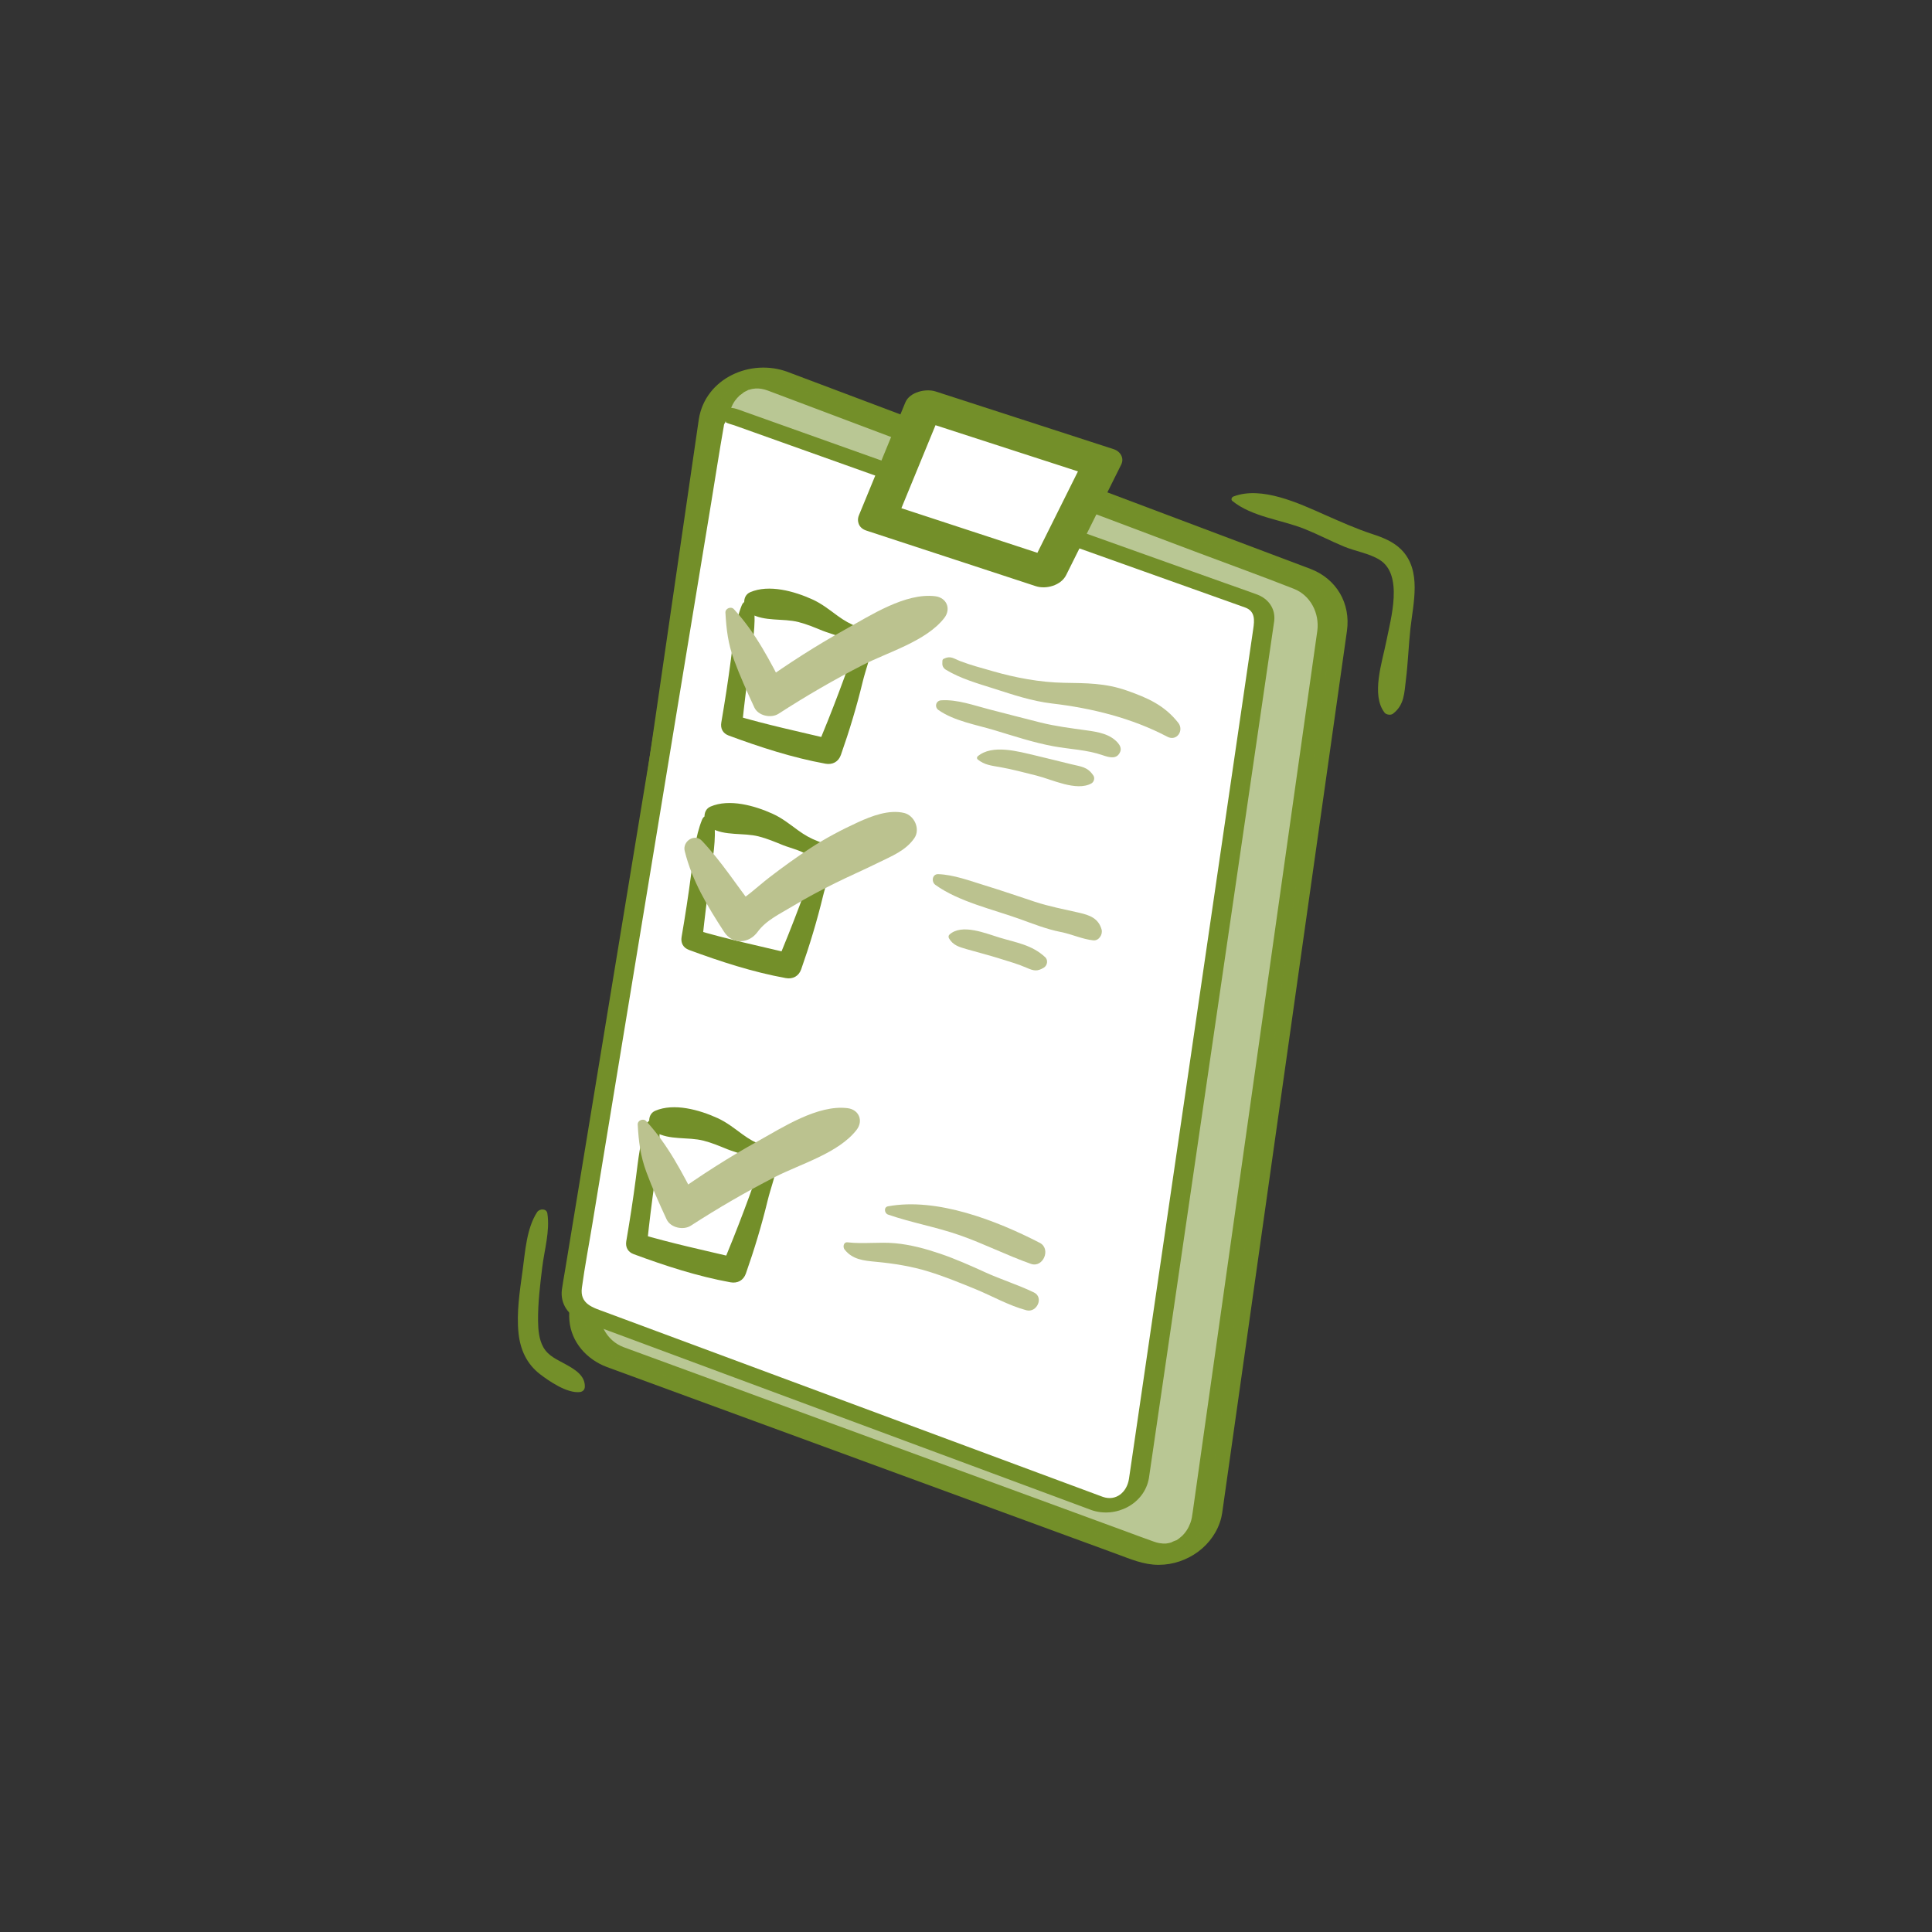
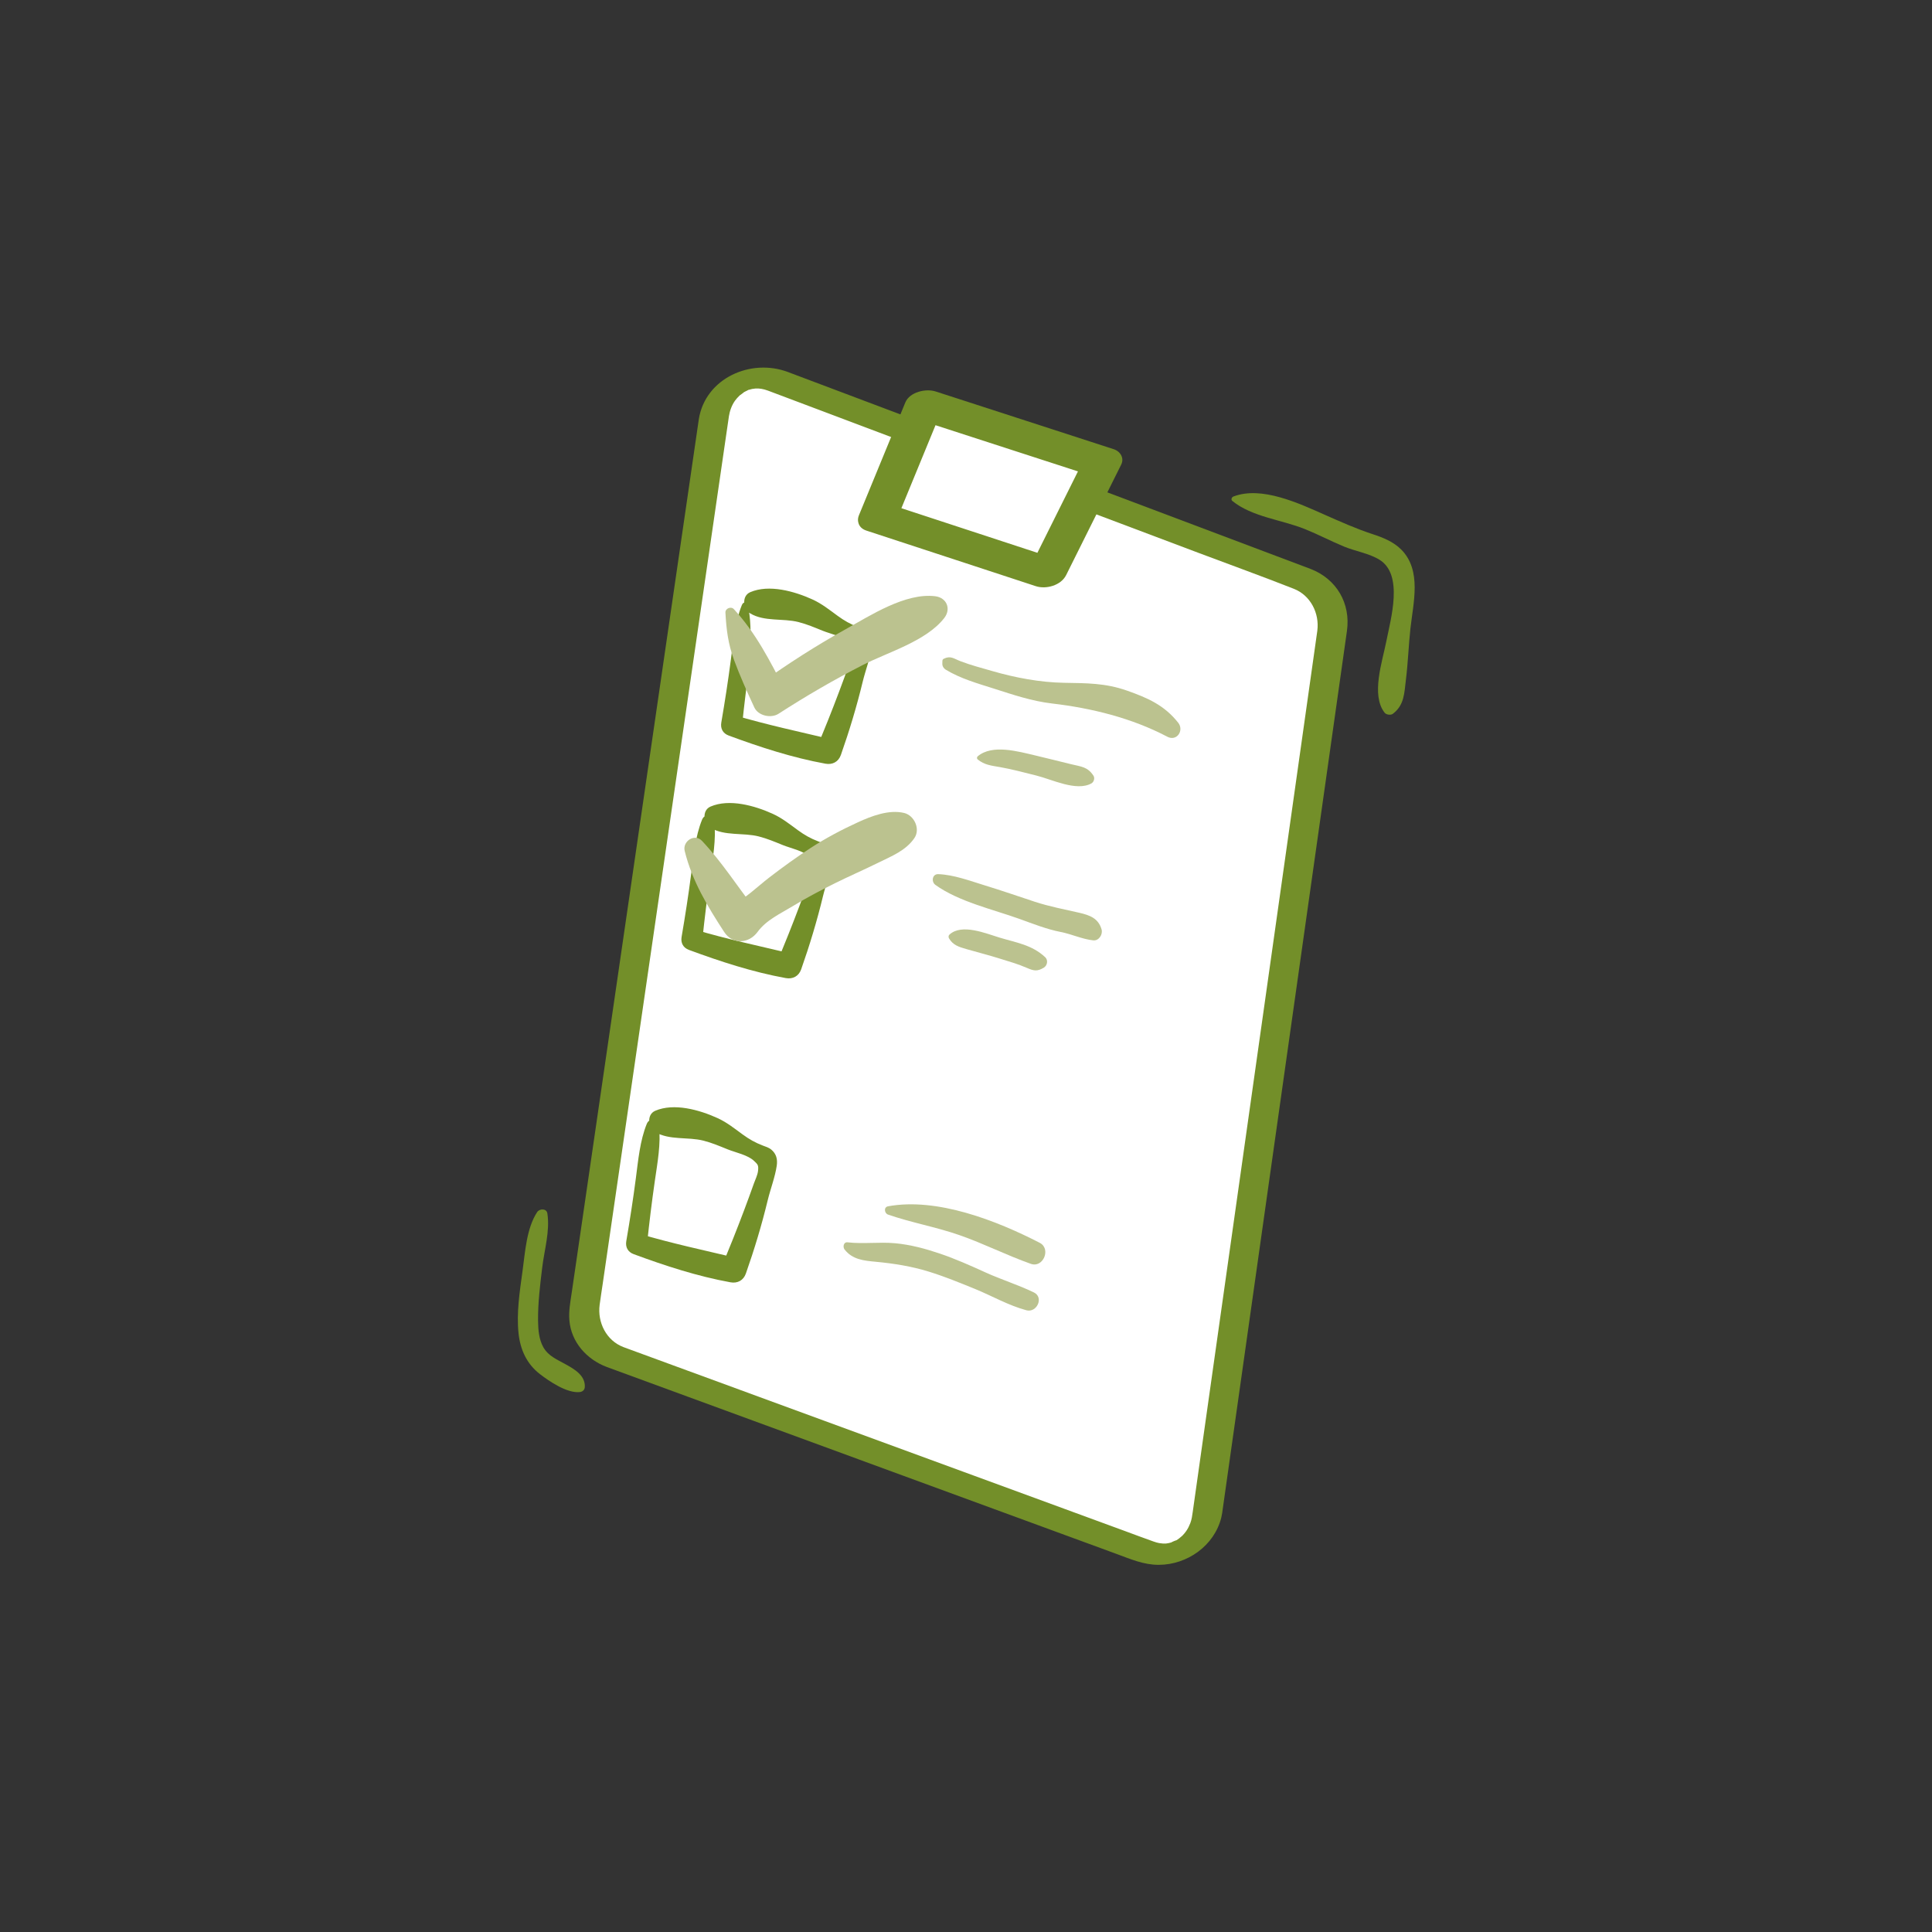
<svg xmlns="http://www.w3.org/2000/svg" version="1.1" x="0px" y="0px" viewBox="0 0 566.93 566.93" style="enable-background:new 0 0 566.93 566.93;" xml:space="preserve">
  <rect x="0" y="0" width="566.93" height="566.93" fill="#333333" stroke="none" />
  <style type="text/css">
	.st0{display:none;}
	.st1{fill:none;stroke:#BBC28F;stroke-width:6;stroke-linecap:round;stroke-linejoin:round;stroke-miterlimit:10;}
	.st2{fill:#FFFFFF;}
	.st3{fill:#738F29;}
	.st4{opacity:0.5;fill:#738F29;}
	.st5{opacity:0.5;}
	.st6{fill:none;stroke:#738F29;stroke-width:7;stroke-linecap:round;stroke-linejoin:round;stroke-miterlimit:10;}
	.st7{fill:#9AA95C;}
	.st8{fill:#BBC28F;}
	.st9{fill:none;stroke:#BBC28F;stroke-width:6;stroke-miterlimit:10;}
	.st10{fill:#FFFFFF;stroke:#738F29;stroke-width:6;stroke-miterlimit:10;}
	.st11{fill:#FFFFFF;stroke:#738F29;stroke-width:2;stroke-linecap:round;stroke-linejoin:round;stroke-miterlimit:10;}
	.st12{fill:#738F29;stroke:#738F29;stroke-width:3;stroke-linecap:round;stroke-linejoin:round;stroke-miterlimit:10;}
	.st13{fill:#FFFFFF;stroke:#738F29;stroke-width:3;stroke-linecap:round;stroke-linejoin:round;stroke-miterlimit:10;}
	.st14{fill:#FFFFFF;stroke:#738F29;stroke-miterlimit:10;}
	.st15{fill:#FFFFFF;stroke:#738F29;stroke-width:5;stroke-miterlimit:10;}
	.st16{fill:none;stroke:#738F29;stroke-width:4;stroke-linecap:round;stroke-linejoin:round;stroke-miterlimit:10;}
	.st17{fill:none;stroke:#738F29;stroke-width:4;stroke-miterlimit:10;}
	.st18{opacity:0.5;fill:#738F29;stroke:#738F29;stroke-width:2;stroke-linecap:round;stroke-linejoin:round;stroke-miterlimit:10;}
	.st19{fill:#738F29;stroke:#738F29;stroke-width:2;stroke-linecap:round;stroke-linejoin:round;stroke-miterlimit:10;}
	.st20{opacity:0.5;fill:#738F29;stroke:#738F29;stroke-linecap:round;stroke-linejoin:round;stroke-miterlimit:10;}
	.st21{fill:#FFFFFF;stroke:#738F29;stroke-width:8;stroke-linecap:round;stroke-linejoin:round;stroke-miterlimit:10;}
	.st22{fill:#BBC28F;stroke:#738F29;stroke-width:8;stroke-linecap:round;stroke-linejoin:round;stroke-miterlimit:10;}
	.st23{fill:#FFFFFF;stroke:#738F29;stroke-width:12;stroke-linecap:round;stroke-linejoin:round;stroke-miterlimit:10;}
</style>
  <g id="Ebene_2" class="st0">
</g>
  <g id="Ebene_1">
    <g>
      <g>
        <path class="st2" d="M209.46,122.61l-37.94,260.72c-0.93,6.42,2.76,12.62,8.85,14.86l155.55,57.04     c8.2,3.01,17.09-2.31,18.31-10.96l36.72-259.61c0.9-6.36-2.74-12.5-8.75-14.76l-154.33-58.16     C219.68,108.65,210.73,113.94,209.46,122.61z" />
        <g>
          <path class="st3" d="M205.07,122.96c-0.95,6.51-1.89,13.02-2.84,19.53c-2.37,16.26-4.73,32.51-7.1,48.77      c-3.07,21.08-6.14,42.17-9.2,63.25c-3.05,20.99-6.11,41.99-9.16,62.98c-2.33,15.99-4.65,31.98-6.98,47.96      c-0.67,4.6-1.34,9.19-2.01,13.79c-0.4,2.73-0.93,5.42-0.7,8.19c0.53,6.42,5.07,11.46,10.94,13.69c0.99,0.38,1.99,0.73,2.98,1.09      c5.21,1.91,10.43,3.82,15.64,5.74c18.38,6.74,36.76,13.48,55.14,20.22c19.11,7.01,38.22,14.02,57.34,21.03      c6.17,2.26,12.34,4.52,18.51,6.79c4.07,1.49,7.97,3.22,12.4,3.2c8.4-0.02,16.31-5.64,18.35-13.88c0.21-0.86,0.32-1.74,0.44-2.61      c0.46-3.25,0.92-6.51,1.38-9.76c2.01-14.23,4.02-28.45,6.04-42.68c2.88-20.35,5.76-40.69,8.63-61.04      c3.04-21.49,6.08-42.98,9.12-64.48c2.5-17.67,5-35.33,7.5-53c1.25-8.87,2.51-17.73,3.76-26.6c1.14-8.07-3.05-15.27-10.7-18.2      c-3.26-1.25-6.55-2.47-9.82-3.7c-16.49-6.21-32.98-12.43-49.47-18.64c-19.9-7.5-39.79-14.99-59.69-22.49      c-11.46-4.32-22.92-8.64-34.38-12.95C220.35,105.08,207.02,110.94,205.07,122.96c-0.7,4.28,8.17,3.13,8.8-0.7      c0.27-1.68,0.83-3.3,1.82-4.7c0.29-0.41,0.94-1.14,1.43-1.59c-0.25,0.23,1.62-1.15,1.05-0.81c0.37-0.22,0.77-0.39,1.16-0.59      c1.13-0.6-0.74,0.14,0.5-0.2c0.42-0.11,0.84-0.24,1.27-0.32c-0.93,0.18,0.48-0.03,0.56-0.04c1.13-0.08,2.28,0.1,3.71,0.62      c0.68,0.25,1.36,0.51,2.04,0.77c4.66,1.75,9.31,3.51,13.97,5.26c17.66,6.65,35.32,13.31,52.98,19.97      c19.11,7.2,38.22,14.4,57.32,21.6c9.33,3.51,18.72,6.9,27.99,10.55c4.91,1.93,7.54,7.17,6.89,12.28      c-0.07,0.57-0.16,1.13-0.24,1.7c-0.5,3.54-1,7.08-1.5,10.61c-2.03,14.34-4.06,28.67-6.08,43.01      c-2.86,20.23-5.72,40.46-8.58,60.69c-2.99,21.15-5.98,42.29-8.97,63.44c-2.47,17.49-4.95,34.97-7.42,52.46      c-1.26,8.89-2.52,17.79-3.77,26.68c-0.16,1.12-0.3,2.23-0.71,3.29c-0.61,1.6-1.4,2.82-2.63,3.97c0.45-0.42-0.61,0.48-0.55,0.44      c-0.34,0.26-0.7,0.52-1.07,0.73c0.67-0.39-2.04,0.75-1.05,0.45c-1.47,0.44-2.11,0.55-3.82,0.28c-0.48-0.08-1.04-0.24-1.74-0.49      c-2.8-0.98-5.57-2.04-8.35-3.06c-15.8-5.8-31.61-11.59-47.41-17.39c-19.93-7.31-39.86-14.62-59.8-21.93      c-12.61-4.62-25.22-9.25-37.82-13.87c-0.71-0.26-1.42-0.51-2.12-0.78c-5.01-1.92-7.65-7.22-6.97-12.4      c0.27-2.06,0.6-4.1,0.9-6.16c1.78-12.25,3.57-24.51,5.35-36.76c2.79-19.18,5.58-38.36,8.37-57.54      c3.12-21.43,6.24-42.86,9.35-64.29c2.73-18.79,5.47-37.58,8.2-56.37c1.69-11.6,3.38-23.2,5.06-34.8      c0.23-1.58,0.46-3.15,0.69-4.73C214.49,117.95,205.62,119.12,205.07,122.96z" />
        </g>
      </g>
      <g class="st5">
-         <path class="st3" d="M209.46,122.61l-37.94,260.72c-0.93,6.42,2.76,12.62,8.85,14.86l155.55,57.04     c8.2,3.01,17.09-2.31,18.31-10.96l36.72-259.61c0.9-6.36-2.74-12.5-8.75-14.76l-154.33-58.16     C219.68,108.65,210.73,113.94,209.46,122.61z" />
-       </g>
+         </g>
      <g>
-         <path class="st2" d="M321.95,441.18l-149.86-55.65c-3.01-1.12-4.81-4.21-4.29-7.38l41.73-253.3c0.38-2.31,2.76-3.71,4.96-2.93     l152.93,54.54c2.45,0.87,3.94,3.35,3.56,5.92l-36.77,251.53C333.37,439.68,327.42,443.21,321.95,441.18z" />
        <g>
-           <path class="st3" d="M323.63,439.25c-8.33-3.09-16.67-6.19-25-9.28c-18.04-6.7-36.07-13.39-54.11-20.09      c-17.22-6.39-34.43-12.79-51.65-19.18c-5.13-1.91-10.26-3.81-15.39-5.72c-3.43-1.27-7.39-2.28-6.73-7.11      c0.88-6.42,2.11-12.81,3.16-19.21c2.5-15.16,4.99-30.32,7.49-45.48c3.24-19.64,6.47-39.28,9.71-58.92      c3.25-19.75,6.51-39.51,9.76-59.26c2.61-15.82,5.21-31.63,7.82-47.45c1.23-7.49,2.38-15,3.7-22.47c0.03-0.15,0.04-0.3,0.07-0.45      c0,0,0-0.01,0-0.01c0.06-0.23,0.36-0.61,0.36-0.8c0.01-0.26,0.74,0.12-0.25-0.01c0.09,0.01,0.24,0.01,0.33,0.07      c0.73,0.45,1.8,0.64,2.59,0.93c4.69,1.67,9.38,3.35,14.07,5.02c16.85,6.01,33.7,12.02,50.56,18.03      c18.51,6.6,37.03,13.21,55.54,19.81c9.9,3.53,19.81,7.04,29.7,10.59c3.03,1.09,2.76,3.8,2.39,6.31c-0.5,3.4-1,6.81-1.49,10.21      c-2,13.66-3.99,27.31-5.99,40.97c-2.78,19.01-5.56,38.02-8.34,57.03c-2.95,20.21-5.91,40.41-8.86,60.62      c-2.48,16.95-4.95,33.89-7.43,50.84c-1.36,9.29-2.72,18.58-4.08,27.87c-0.09,0.63-0.17,1.26-0.28,1.89      C330.68,437.85,327.52,440.59,323.63,439.25c-1.34-0.46-3.18-0.01-4.1,1.1c-0.85,1.03-0.55,2.32,0.74,2.77      c7.16,2.47,15.59-1.75,16.88-9.44c0.08-0.46,0.13-0.92,0.2-1.38c0.46-3.17,0.93-6.34,1.39-9.51      c1.97-13.47,3.94-26.94,5.91-40.41c2.81-19.2,5.61-38.41,8.42-57.61c2.99-20.43,5.97-40.85,8.96-61.28      c2.51-17.14,5.01-34.29,7.52-51.43c1.37-9.35,2.73-18.71,4.1-28.06c0.09-0.59,0.19-1.18,0.26-1.78      c0.41-3.63-1.71-6.53-5.04-7.77c-3.08-1.14-6.2-2.21-9.29-3.31c-15.52-5.54-31.04-11.07-46.56-16.61      c-19.18-6.84-38.36-13.68-57.55-20.52c-12.31-4.39-24.63-8.78-36.94-13.17c-0.77-0.27-1.53-0.58-2.31-0.82      c-4.09-1.3-8.79,0.9-9.64,5.24c-0.42,2.16-0.72,4.34-1.07,6.51c-1.97,11.94-3.93,23.89-5.9,35.83      c-3.03,18.37-6.05,36.73-9.08,55.1c-3.37,20.43-6.73,40.87-10.1,61.3c-2.99,18.17-5.99,36.34-8.98,54.51      c-1.89,11.45-3.77,22.9-5.66,34.36c-0.3,1.83-0.65,3.66-0.9,5.49c-0.57,4.2,1.9,7.72,5.77,9.2c1.01,0.39,2.02,0.75,3.03,1.13      c12.97,4.82,25.94,9.63,38.91,14.45c19.15,7.11,38.3,14.22,57.45,21.33c14.56,5.4,29.11,10.81,43.67,16.21      c2.19,0.81,4.38,1.63,6.57,2.44c1.33,0.49,3.2-0.01,4.1-1.1C325.24,440.97,324.91,439.72,323.63,439.25z" />
-         </g>
+           </g>
      </g>
      <g>
        <polygon class="st2" points="257.6,151.84 271.2,118.74 323.48,135.69 307.32,168.15    " />
        <g>
          <path class="st3" d="M263.13,152.47c3.98-9.68,7.96-19.36,11.94-29.04c0.56-1.35,1.11-2.7,1.67-4.05      c-2.96,1.08-5.93,2.15-8.89,3.23c5.91,1.92,11.81,3.83,17.72,5.75c9.37,3.04,18.73,6.07,28.1,9.11c2.15,0.7,4.31,1.4,6.46,2.09      c-0.73-1.5-1.45-3-2.18-4.51c-4.72,9.47-9.44,18.95-14.16,28.42c-0.67,1.34-1.34,2.68-2.01,4.03c2.96-1.08,5.93-2.15,8.89-3.23      c-5.6-1.84-11.2-3.67-16.8-5.51c-8.92-2.93-17.85-5.85-26.77-8.78c-2.05-0.67-4.1-1.34-6.15-2.02c-2.66-0.87-6.41-0.08-8.2,2.2      c-1.62,2.07-1.19,4.67,1.48,5.54c5.6,1.84,11.2,3.67,16.8,5.51c8.92,2.93,17.85,5.85,26.77,8.78c2.05,0.67,4.1,1.34,6.15,2.02      c3.03,0.99,7.39-0.23,8.89-3.23c4.72-9.47,9.44-18.95,14.16-28.42c0.67-1.34,1.34-2.68,2.01-4.03c0.96-1.92-0.27-3.89-2.18-4.51      c-5.91-1.92-11.81-3.83-17.72-5.75c-9.37-3.04-18.73-6.07-28.1-9.11c-2.15-0.7-4.31-1.4-6.46-2.09      c-2.84-0.92-7.62,0.14-8.89,3.23c-3.98,9.68-7.96,19.36-11.94,29.04c-0.56,1.35-1.11,2.7-1.67,4.05      c-1.05,2.56,0.98,4.58,3.52,4.8C258.17,156.23,262.02,155.18,263.13,152.47z" />
        </g>
      </g>
      <g>
        <g>
          <path class="st3" d="M361.62,147c5.82,4.72,14.45,5.49,21.33,8.27c3.9,1.57,7.62,3.54,11.5,5.14c3.26,1.34,7.32,1.98,10.33,3.83      c7.15,4.38,3.32,17.33,2.03,23.93c-1.17,5.98-4.56,15.78-0.51,20.96c0.49,0.63,1.8,0.81,2.44,0.32      c3.38-2.58,3.33-6.06,3.83-10.12c0.61-4.96,0.77-9.94,1.31-14.9c0.82-7.5,3.37-16.97-2.63-23.1c-2.33-2.37-5.43-3.6-8.53-4.61      c-4.81-1.58-9.32-3.61-13.95-5.65c-7.58-3.35-18.54-8.54-26.81-5.38C361.48,145.85,361.11,146.58,361.62,147L361.62,147z" />
        </g>
      </g>
      <g>
        <g>
          <path class="st3" d="M157.63,355.67c-3.12,4.75-3.52,11.64-4.28,17.17c-0.82,6.03-1.84,12.39-1.18,18.47      c0.51,4.74,2.4,8.91,6.22,11.87c2.83,2.19,8,5.7,11.72,5.31c0.84-0.09,1.46-0.62,1.5-1.5c0.16-3.38-3.05-5.22-5.7-6.69      c-2.47-1.38-5.03-2.38-6.49-5c-1.28-2.3-1.5-5.15-1.53-7.71c-0.06-5.22,0.59-10.48,1.22-15.65c0.62-5.17,2.31-10.67,1.51-15.87      C160.4,354.56,158.33,354.62,157.63,355.67L157.63,355.67z" />
        </g>
      </g>
      <g>
        <g>
-           <path class="st3" d="M217.67,177.61c-2,4.93-2.51,10.67-3.2,15.93c-0.81,6.23-1.75,12.28-2.81,18.48      c-0.3,1.77,0.46,3.19,2.17,3.82c9.22,3.41,18.7,6.5,28.39,8.26c2.07,0.38,3.82-0.55,4.53-2.57c2.49-7.07,4.65-14.23,6.41-21.51      c0.79-3.26,2.18-6.87,2.65-10.14c0.27-1.87-0.11-3.51-1.64-4.75c-0.72-0.58-1.61-0.84-2.46-1.16c-2.2-0.84-3.95-1.83-5.9-3.25      c-2.43-1.77-4.65-3.57-7.41-4.82c-5.3-2.41-12.74-4.5-18.25-2.13c-2.6,1.12-2.1,4.98,0,6.23c4.16,2.49,9.55,1.36,14.17,2.54      c2.44,0.62,4.74,1.6,7.06,2.54c2.35,0.95,5.96,1.65,7.79,3.42c1,0.97,1.37,1.17,1.14,2.98c-0.15,1.19-0.78,2.43-1.18,3.55      c-0.94,2.65-1.91,5.3-2.9,7.93c-2.09,5.57-4.32,11.11-6.59,16.61c1.51-0.86,3.02-1.72,4.53-2.57      c-9.61-2.28-19.22-4.33-28.7-7.14c0.76,1,1.52,2,2.28,3c0.65-6.26,1.39-12.32,2.29-18.55c0.76-5.27,1.81-10.9,1.21-16.2      C221.03,176,218.46,175.66,217.67,177.61L217.67,177.61z" />
+           <path class="st3" d="M217.67,177.61c-2,4.93-2.51,10.67-3.2,15.93c-0.81,6.23-1.75,12.28-2.81,18.48      c-0.3,1.77,0.46,3.19,2.17,3.82c9.22,3.41,18.7,6.5,28.39,8.26c2.07,0.38,3.82-0.55,4.53-2.57c2.49-7.07,4.65-14.23,6.41-21.51      c0.79-3.26,2.18-6.87,2.65-10.14c0.27-1.87-0.11-3.51-1.64-4.75c-0.72-0.58-1.61-0.84-2.46-1.16c-2.2-0.84-3.95-1.83-5.9-3.25      c-2.43-1.77-4.65-3.57-7.41-4.82c-5.3-2.41-12.74-4.5-18.25-2.13c-2.6,1.12-2.1,4.98,0,6.23c4.16,2.49,9.55,1.36,14.17,2.54      c2.44,0.62,4.74,1.6,7.06,2.54c2.35,0.95,5.96,1.65,7.79,3.42c1,0.97,1.37,1.17,1.14,2.98c-0.15,1.19-0.78,2.43-1.18,3.55      c-0.94,2.65-1.91,5.3-2.9,7.93c-2.09,5.57-4.32,11.11-6.59,16.61c1.51-0.86,3.02-1.72,4.53-2.57      c-9.61-2.28-19.22-4.33-28.7-7.14c0.76,1,1.52,2,2.28,3c0.65-6.26,1.39-12.32,2.29-18.55C221.03,176,218.46,175.66,217.67,177.61L217.67,177.61z" />
        </g>
      </g>
      <g>
        <g>
          <path class="st3" d="M206.02,240.52c-2,4.93-2.51,10.67-3.2,15.93c-0.81,6.23-1.75,12.28-2.81,18.48      c-0.3,1.77,0.46,3.19,2.17,3.82c9.22,3.41,18.7,6.5,28.39,8.26c2.07,0.38,3.82-0.55,4.53-2.57c2.49-7.07,4.65-14.23,6.41-21.51      c0.79-3.26,2.18-6.87,2.65-10.14c0.27-1.87-0.11-3.51-1.64-4.75c-0.72-0.58-1.61-0.84-2.46-1.16c-2.2-0.84-3.95-1.83-5.9-3.25      c-2.43-1.77-4.65-3.57-7.41-4.82c-5.3-2.41-12.74-4.5-18.25-2.13c-2.6,1.12-2.1,4.98,0,6.23c4.16,2.49,9.55,1.36,14.17,2.54      c2.44,0.62,4.74,1.6,7.06,2.54c2.35,0.95,5.96,1.65,7.79,3.42c1,0.97,1.37,1.17,1.14,2.98c-0.15,1.19-0.78,2.43-1.18,3.55      c-0.94,2.65-1.91,5.3-2.9,7.93c-2.09,5.57-4.32,11.11-6.59,16.61c1.51-0.86,3.02-1.72,4.53-2.57      c-9.61-2.28-19.22-4.33-28.7-7.14c0.76,1,1.52,2,2.28,3c0.65-6.26,1.39-12.32,2.29-18.55c0.76-5.27,1.81-10.9,1.21-16.2      C209.38,238.92,206.82,238.57,206.02,240.52L206.02,240.52z" />
        </g>
      </g>
      <g>
        <g>
          <path class="st3" d="M189.79,329.79c-2,4.93-2.51,10.67-3.2,15.93c-0.81,6.23-1.75,12.28-2.81,18.48      c-0.3,1.77,0.46,3.19,2.17,3.82c9.22,3.41,18.7,6.5,28.39,8.26c2.07,0.38,3.82-0.55,4.53-2.57c2.49-7.07,4.65-14.23,6.41-21.51      c0.79-3.26,2.18-6.87,2.65-10.14c0.27-1.87-0.11-3.51-1.64-4.75c-0.72-0.58-1.61-0.84-2.46-1.16c-2.2-0.84-3.95-1.83-5.9-3.25      c-2.43-1.77-4.65-3.57-7.41-4.82c-5.3-2.41-12.74-4.5-18.25-2.13c-2.6,1.12-2.1,4.98,0,6.23c4.16,2.49,9.55,1.36,14.17,2.54      c2.44,0.62,4.74,1.6,7.06,2.54c2.35,0.95,5.96,1.65,7.79,3.42c1,0.97,1.37,1.17,1.14,2.98c-0.15,1.19-0.78,2.43-1.18,3.55      c-0.94,2.65-1.91,5.3-2.9,7.93c-2.09,5.57-4.32,11.11-6.59,16.61c1.51-0.86,3.02-1.72,4.53-2.57      c-9.61-2.28-19.22-4.33-28.7-7.14c0.76,1,1.52,2,2.28,3c0.65-6.26,1.39-12.32,2.29-18.55c0.76-5.27,1.81-10.9,1.21-16.2      C193.15,328.19,190.58,327.84,189.79,329.79L189.79,329.79z" />
        </g>
      </g>
      <g>
        <g>
          <path class="st8" d="M276.54,193.93c-0.01,0.28-0.02,0.55-0.02,0.83c-0.02,0.71,0.4,1.39,1,1.75c4.38,2.64,9.24,4,14.08,5.54      c5.73,1.83,11.14,3.68,17.16,4.39c11.55,1.35,23.37,4.26,33.79,9.75c2.77,1.46,4.98-1.85,3.18-4.12      c-4.05-5.12-8.92-7.27-15.04-9.42c-6.38-2.24-11.86-2.17-18.47-2.29c-7.02-0.12-14.33-1.5-21.06-3.45      c-3.1-0.9-6.29-1.72-9.3-2.88c-2.08-0.8-2.92-1.72-4.97-0.7C276.67,193.44,276.55,193.7,276.54,193.93L276.54,193.93z" />
        </g>
      </g>
      <g>
        <g>
-           <path class="st8" d="M275.41,208.37c4.62,3.22,11.04,4.29,16.39,5.9c5.71,1.72,11.41,3.62,17.29,4.71      c4.91,0.91,9.79,1,14.53,2.65c2.03,0.7,4.23,1.26,5.13-1.12c0.33-0.87-0.1-1.79-0.65-2.44c-2.3-2.72-5.94-3.29-9.32-3.76      c-4.54-0.63-8.98-1.18-13.44-2.29c-5-1.25-9.98-2.57-14.97-3.84c-4.56-1.17-9.45-2.99-14.19-2.68      C274.62,205.59,274.13,207.49,275.41,208.37L275.41,208.37z" />
-         </g>
+           </g>
      </g>
      <g>
        <g>
          <path class="st8" d="M286.87,222.83c2,1.66,4.07,1.83,6.61,2.28c3.58,0.63,7.11,1.6,10.64,2.47c4.59,1.14,11.71,4.73,16.12,2.32      c0.77-0.42,1.1-1.57,0.61-2.31c-1.73-2.6-3.56-2.61-6.59-3.35c-3.48-0.85-6.95-1.73-10.43-2.55      c-4.95-1.15-12.68-3.41-16.96,0.27C286.64,222.17,286.63,222.63,286.87,222.83L286.87,222.83z" />
        </g>
      </g>
      <g>
        <g>
          <path class="st8" d="M274.48,259.66c6.84,4.93,16.87,7.18,24.74,10.01c3.97,1.43,7.92,3.01,12.07,3.82      c3.25,0.64,6.29,2.11,9.52,2.45c1.66,0.18,2.85-1.76,2.44-3.2c-0.93-3.26-3.44-4.19-6.6-4.91c-4.43-1.02-8.68-1.8-13.03-3.23      c-4.9-1.61-9.78-3.31-14.7-4.81c-4.35-1.33-9.03-3.11-13.59-3.28C273.53,256.45,273.23,258.76,274.48,259.66L274.48,259.66z" />
        </g>
      </g>
      <g>
        <g>
          <path class="st8" d="M278.46,275.32c1.15,2.01,2.9,2.54,5.07,3.17c3.29,0.95,6.6,1.78,9.87,2.81c2.84,0.9,5.24,1.54,7.98,2.74      c1.99,0.87,3.01,1.06,4.91-0.08c1.05-0.64,1.34-2.21,0.4-3.09c-3.9-3.63-8.46-4.25-13.35-5.73c-4.05-1.22-11.09-4.22-14.73-0.89      C278.31,274.51,278.28,274.99,278.46,275.32L278.46,275.32z" />
        </g>
      </g>
      <g>
        <g>
          <path class="st8" d="M260.59,356.41c6.89,2.39,14.11,3.63,21.02,6.05c7.1,2.48,13.82,5.91,20.9,8.41      c3.6,1.27,5.99-4.42,2.6-6.17c-12.6-6.5-30.13-13.37-44.52-10.72C259.26,354.22,259.51,356.04,260.59,356.41L260.59,356.41z" />
        </g>
      </g>
      <g>
        <g>
          <path class="st8" d="M247.83,366.65c2.32,2.98,5.66,3.28,9.18,3.61c5.3,0.5,10.45,1.32,15.54,2.89      c4.62,1.43,9.11,3.27,13.58,5.09c4.96,2.03,9.9,4.88,15.07,6.25c3.03,0.81,5.2-3.77,2.2-5.23c-4.62-2.24-9.6-3.77-14.29-5.91      c-4.39-2-8.79-3.96-13.36-5.51c-4.23-1.43-8.62-2.61-13.08-3.02c-4.66-0.43-9.32,0.27-13.99-0.27      C247.51,364.44,247.27,365.94,247.83,366.65L247.83,366.65z" />
        </g>
      </g>
      <g>
        <g>
          <path class="st8" d="M212.87,179.78c0.28,4.99,0.78,9.16,2.54,13.92c1.75,4.74,3.82,9.31,5.94,13.89      c1.15,2.47,4.91,3.27,7.1,1.86c8.01-5.18,16.24-9.96,24.73-14.31c7.47-3.82,18.6-6.98,23.9-13.78c2.1-2.69,0.72-5.99-2.65-6.4      c-8.74-1.07-18.99,5.63-26.31,9.7c-8.61,4.78-16.9,10.11-24.91,15.83c2.37,0.62,4.73,1.24,7.1,1.86      c-4.46-8.54-8.43-16.5-14.96-23.6C214.52,177.85,212.8,178.53,212.87,179.78L212.87,179.78z" />
        </g>
      </g>
      <g>
        <g>
-           <path class="st8" d="M187.13,330c0.28,4.99,0.78,9.16,2.54,13.92c1.75,4.74,3.82,9.31,5.94,13.89c1.15,2.47,4.91,3.27,7.1,1.86      c8.01-5.18,16.24-9.96,24.73-14.31c7.47-3.82,18.6-6.98,23.9-13.78c2.1-2.69,0.72-5.99-2.65-6.4      c-8.74-1.07-18.99,5.63-26.31,9.7c-8.61,4.78-16.9,10.11-24.91,15.83c2.37,0.62,4.73,1.24,7.1,1.86      c-4.46-8.54-8.43-16.5-14.96-23.6C188.78,328.07,187.06,328.75,187.13,330L187.13,330z" />
-         </g>
+           </g>
      </g>
      <g>
        <g>
          <path class="st8" d="M200.92,249.71c2.17,8.79,6.67,16.21,11.57,23.75c2.48,3.82,7.28,3.47,9.82,0      c2.57-3.52,6.73-5.37,10.41-7.61c3.99-2.44,8.11-4.59,12.29-6.67c4.18-2.08,8.48-3.93,12.66-6c3.93-1.94,8.12-3.55,10.65-7.25      c1.81-2.64-0.01-6.64-3-7.37c-4.42-1.07-9.53,0.87-13.59,2.74c-4.74,2.17-9.44,4.65-13.81,7.5c-4.16,2.71-8.2,5.63-12.14,8.66      c-3.81,2.93-6.9,6.17-11.26,8.23c2.3,0.3,4.6,0.59,6.89,0.89c-5.16-6.67-9.62-13.68-15.41-19.83      C203.86,244.46,200.22,246.85,200.92,249.71L200.92,249.71z" />
        </g>
      </g>
    </g>
  </g>
</svg>